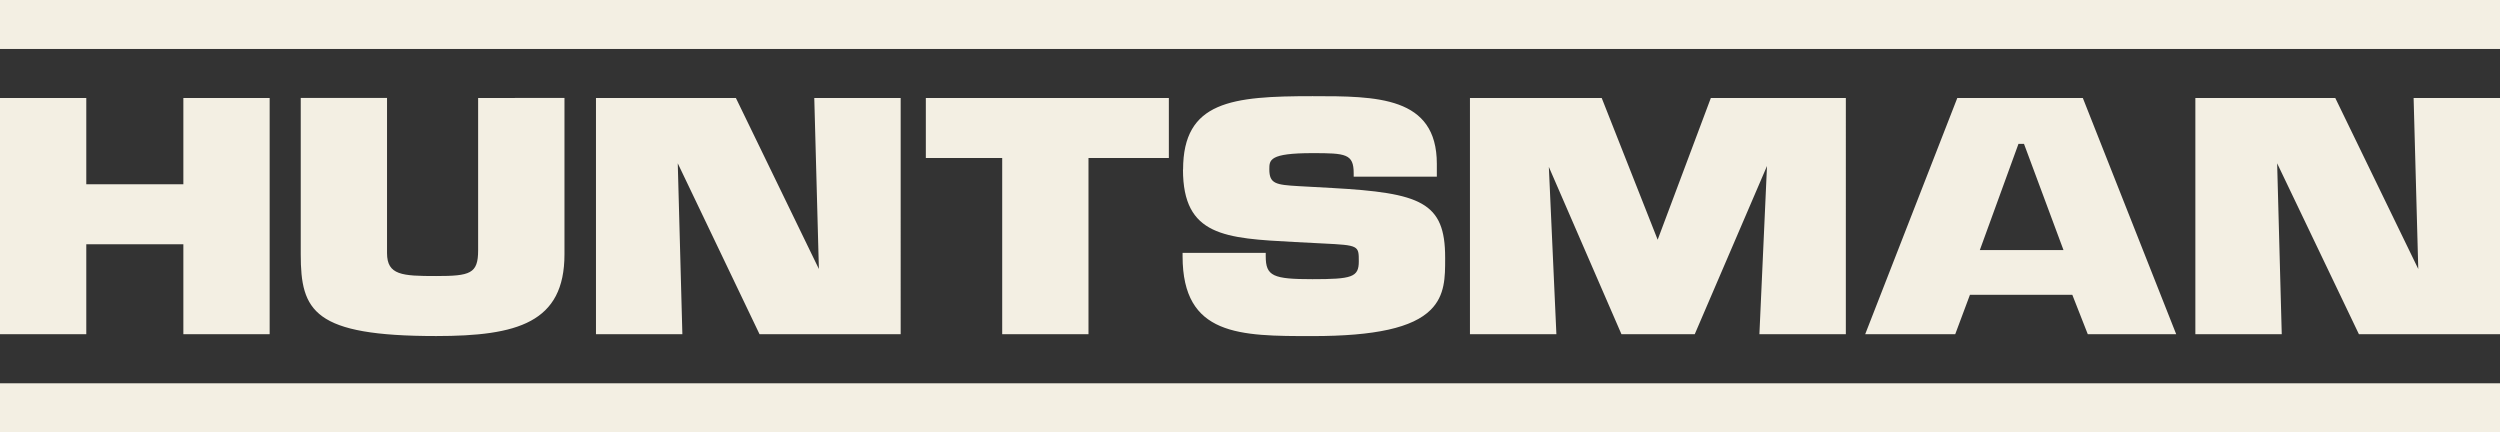
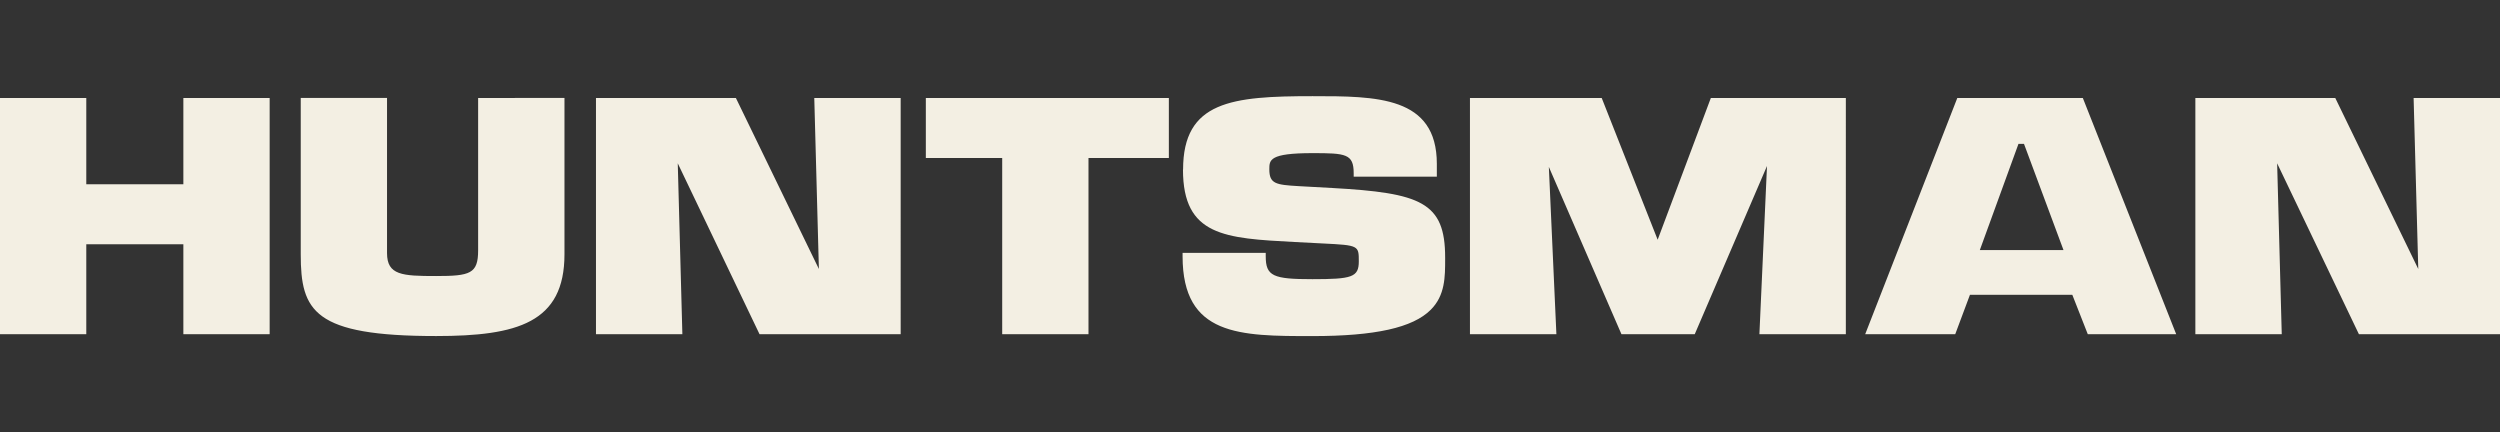
<svg xmlns="http://www.w3.org/2000/svg" id="Layer_2" viewBox="0 0 493.69 85.36">
  <rect x="0" y="0" width="493.69" height="85.36" fill="#333333" stroke="none" />
  <g id="Layer_1-2">
    <path d="M36.21,19.35v17.04h-19.17v-17.04H0v46.65h17.04v-17.77h19.17v17.77h17.04V19.35M94.42,19.35v30.09c0,4.61-1.57,5.07-8.29,5.07s-9.7-.17-9.7-4.53v-30.64h-17.04v30.88c0,11.22,2.53,16.14,26.75,16.14,16.04,0,25.33-2.64,25.33-16.14v-30.88M160.8,19.35s.83,30.67.91,33.77c-1.26-2.6-16.39-33.77-16.39-33.77h-27.63v46.65h17.06l-.91-33.75,16.15,33.75h27.87V19.35M182.83,19.35v11.85h15.08v34.8h17.04V31.2h15.87v-11.85M233.61,33.49c0,13.14,8.29,13.57,22.04,14.3l5.62.29c7.06.35,7.06.41,7.06,3.54s-1.37,3.51-9.15,3.51-9.23-.59-9.23-4.53v-.67h-16.42v.67c0,15.77,11.32,15.77,25.65,15.77,12.39,0,19.81-1.65,23.36-5.2,2.84-2.84,2.84-6.48,2.84-10v-.33c0-10.92-4.77-12.74-22.39-13.72l-6.52-.36c-4.52-.26-5.81-.46-5.81-3.32,0-1.86,0-3.2,8.53-3.2,6.58,0,8.13.14,8.13,3.98v.67h16.42v-2.54c0-13.36-11.92-13.36-24.54-13.36-15.91,0-25.57.98-25.57,14.5M337.85,19.35s-9.87,26.29-10.5,27.99l-11.05-27.99h-26.02v46.65h17.07l-1.49-33.04c1.61,3.72,14.34,33.04,14.34,33.04h14.47s12.79-29.77,14.27-33.22c-.18,3.9-1.5,33.22-1.5,33.22h17.07V19.35M411.31,19.35h-24.79l-18.19,46.65h17.78s2.62-7.02,2.91-7.79h20.21l3.06,7.79h17.46l-18.44-46.65ZM390.97,49.38l7.63-20.97h1.09l7.8,20.97M476.63,19.35s.83,30.68.92,33.77c-1.26-2.59-16.39-33.77-16.39-33.77h-27.63v46.65h17.06l-.91-33.75,16.15,33.75h27.87V19.35" style="fill:#f3efe3;" />
-     <path d="M0,9.67h493.69V0H0v9.67ZM0,85.36h493.69v-9.67H0v9.67Z" style="fill:#f3efe3;" />
  </g>
</svg>